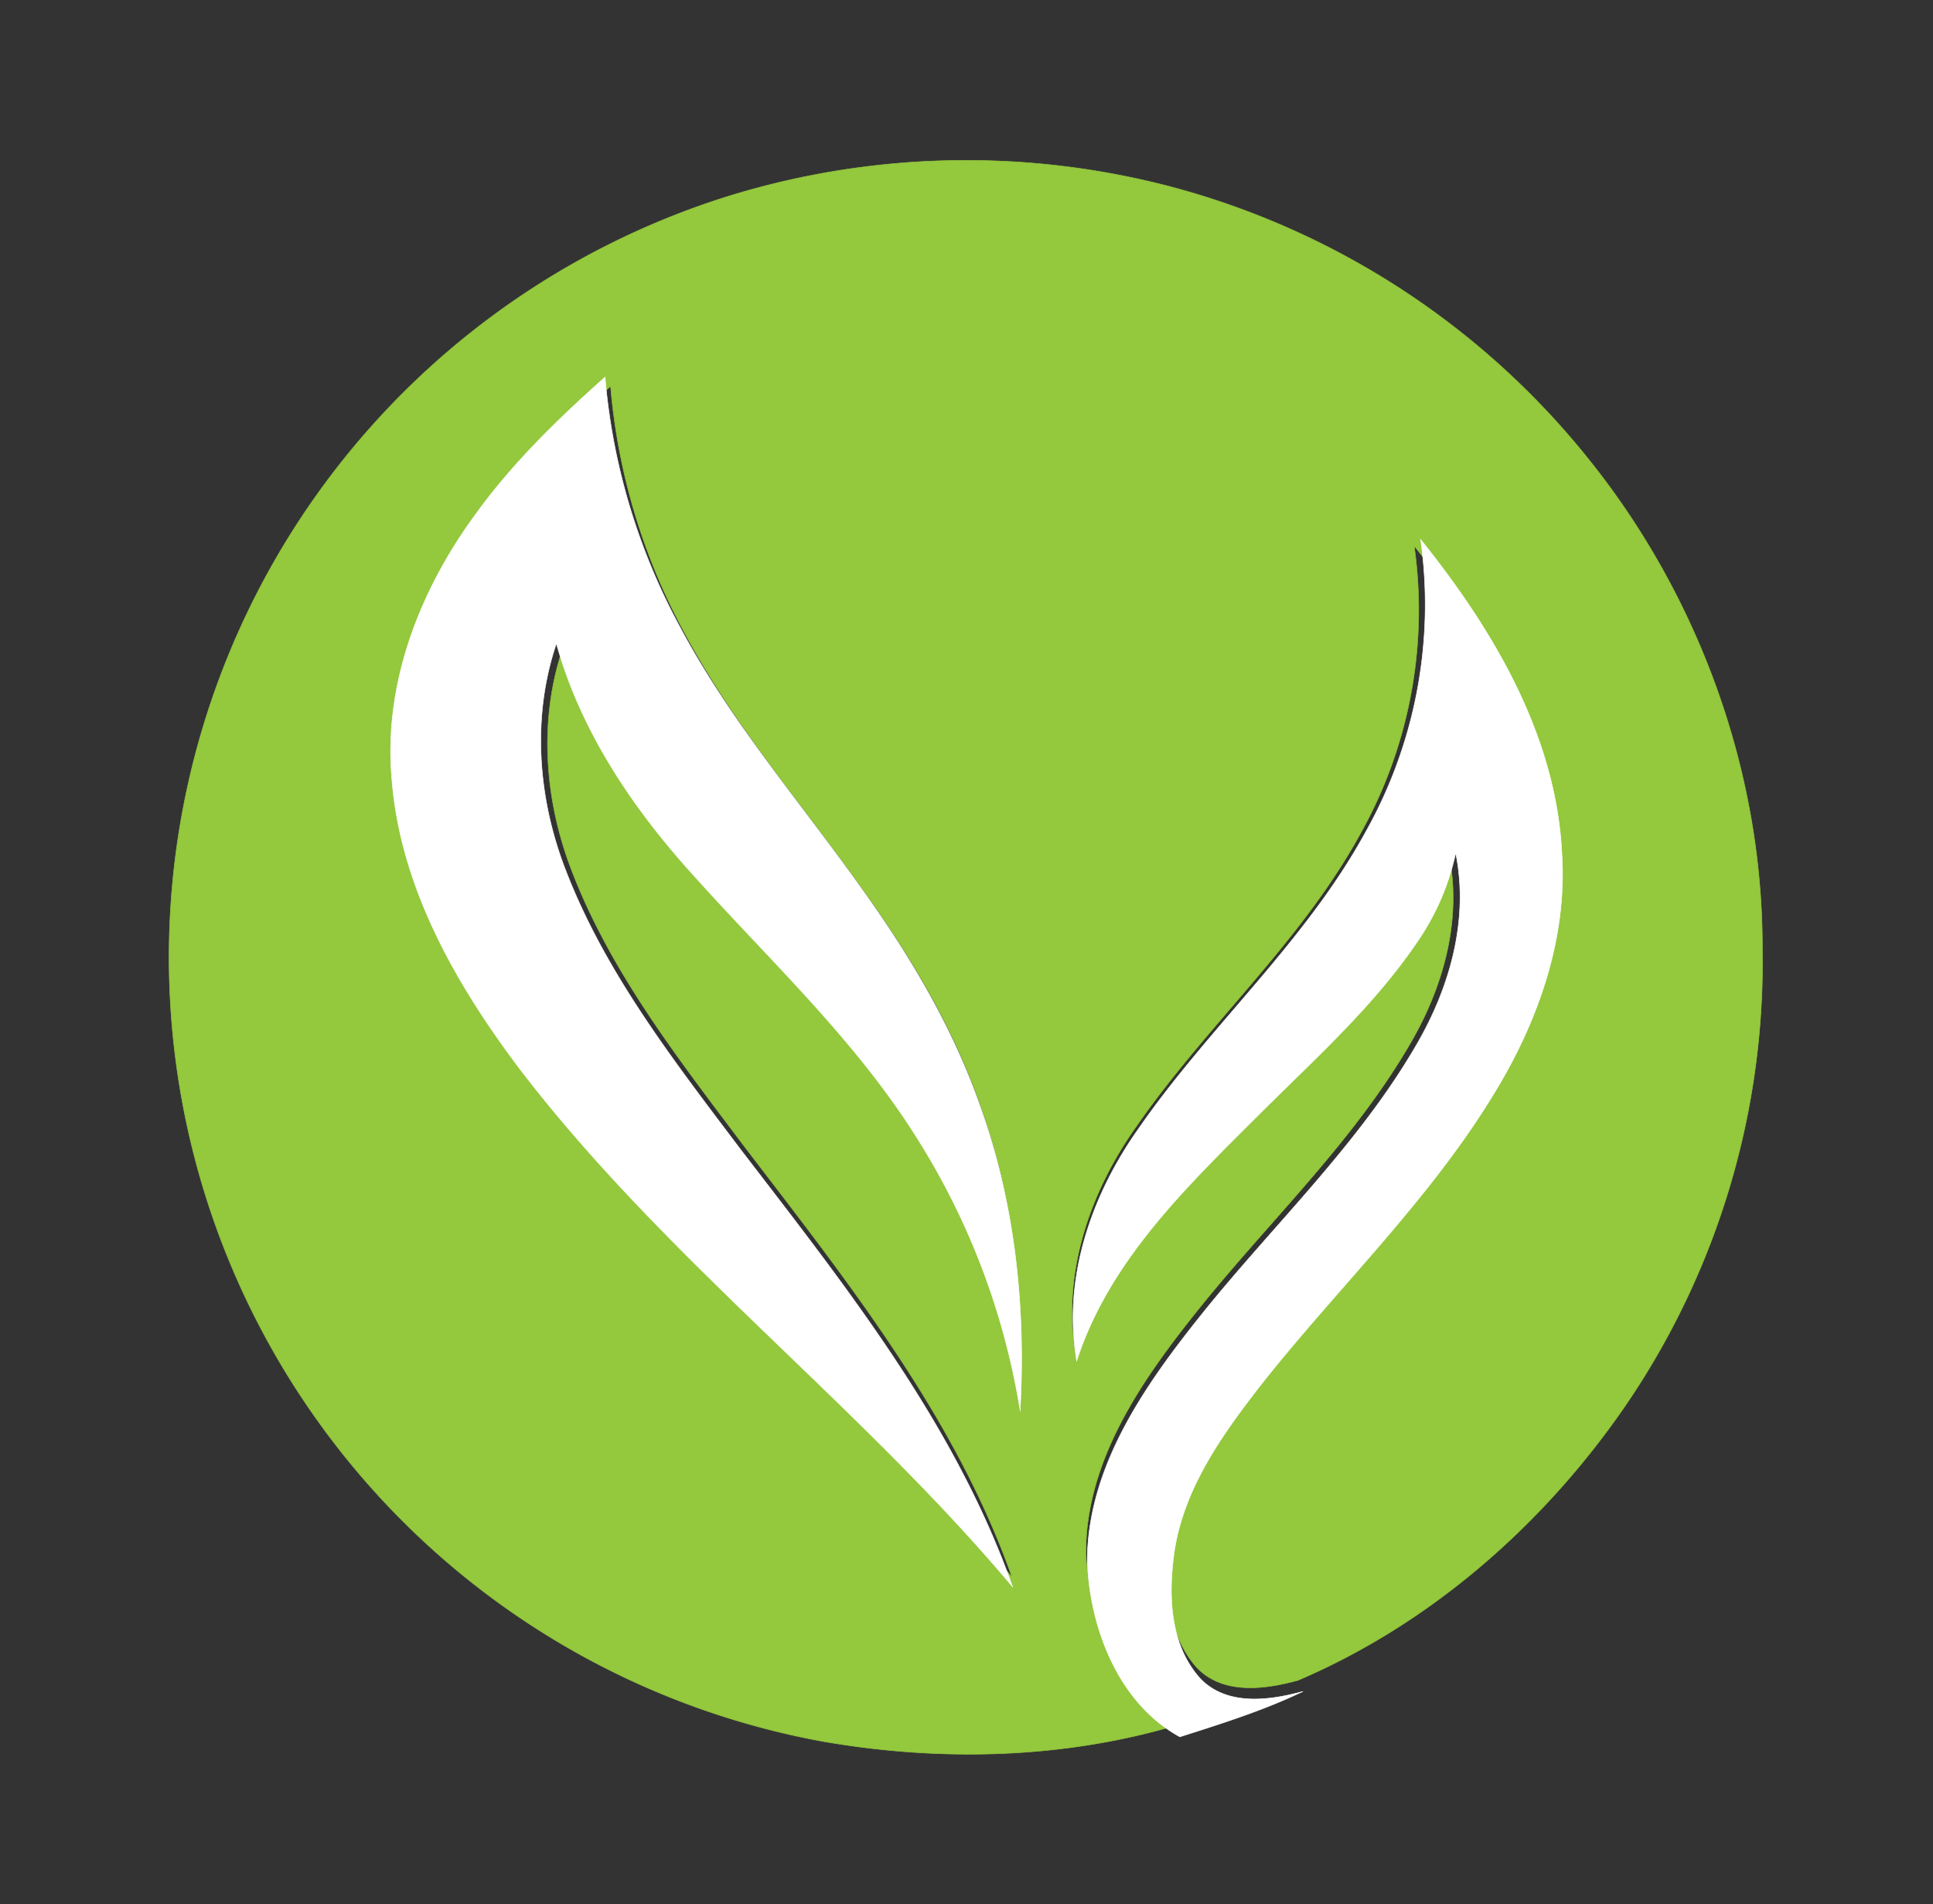
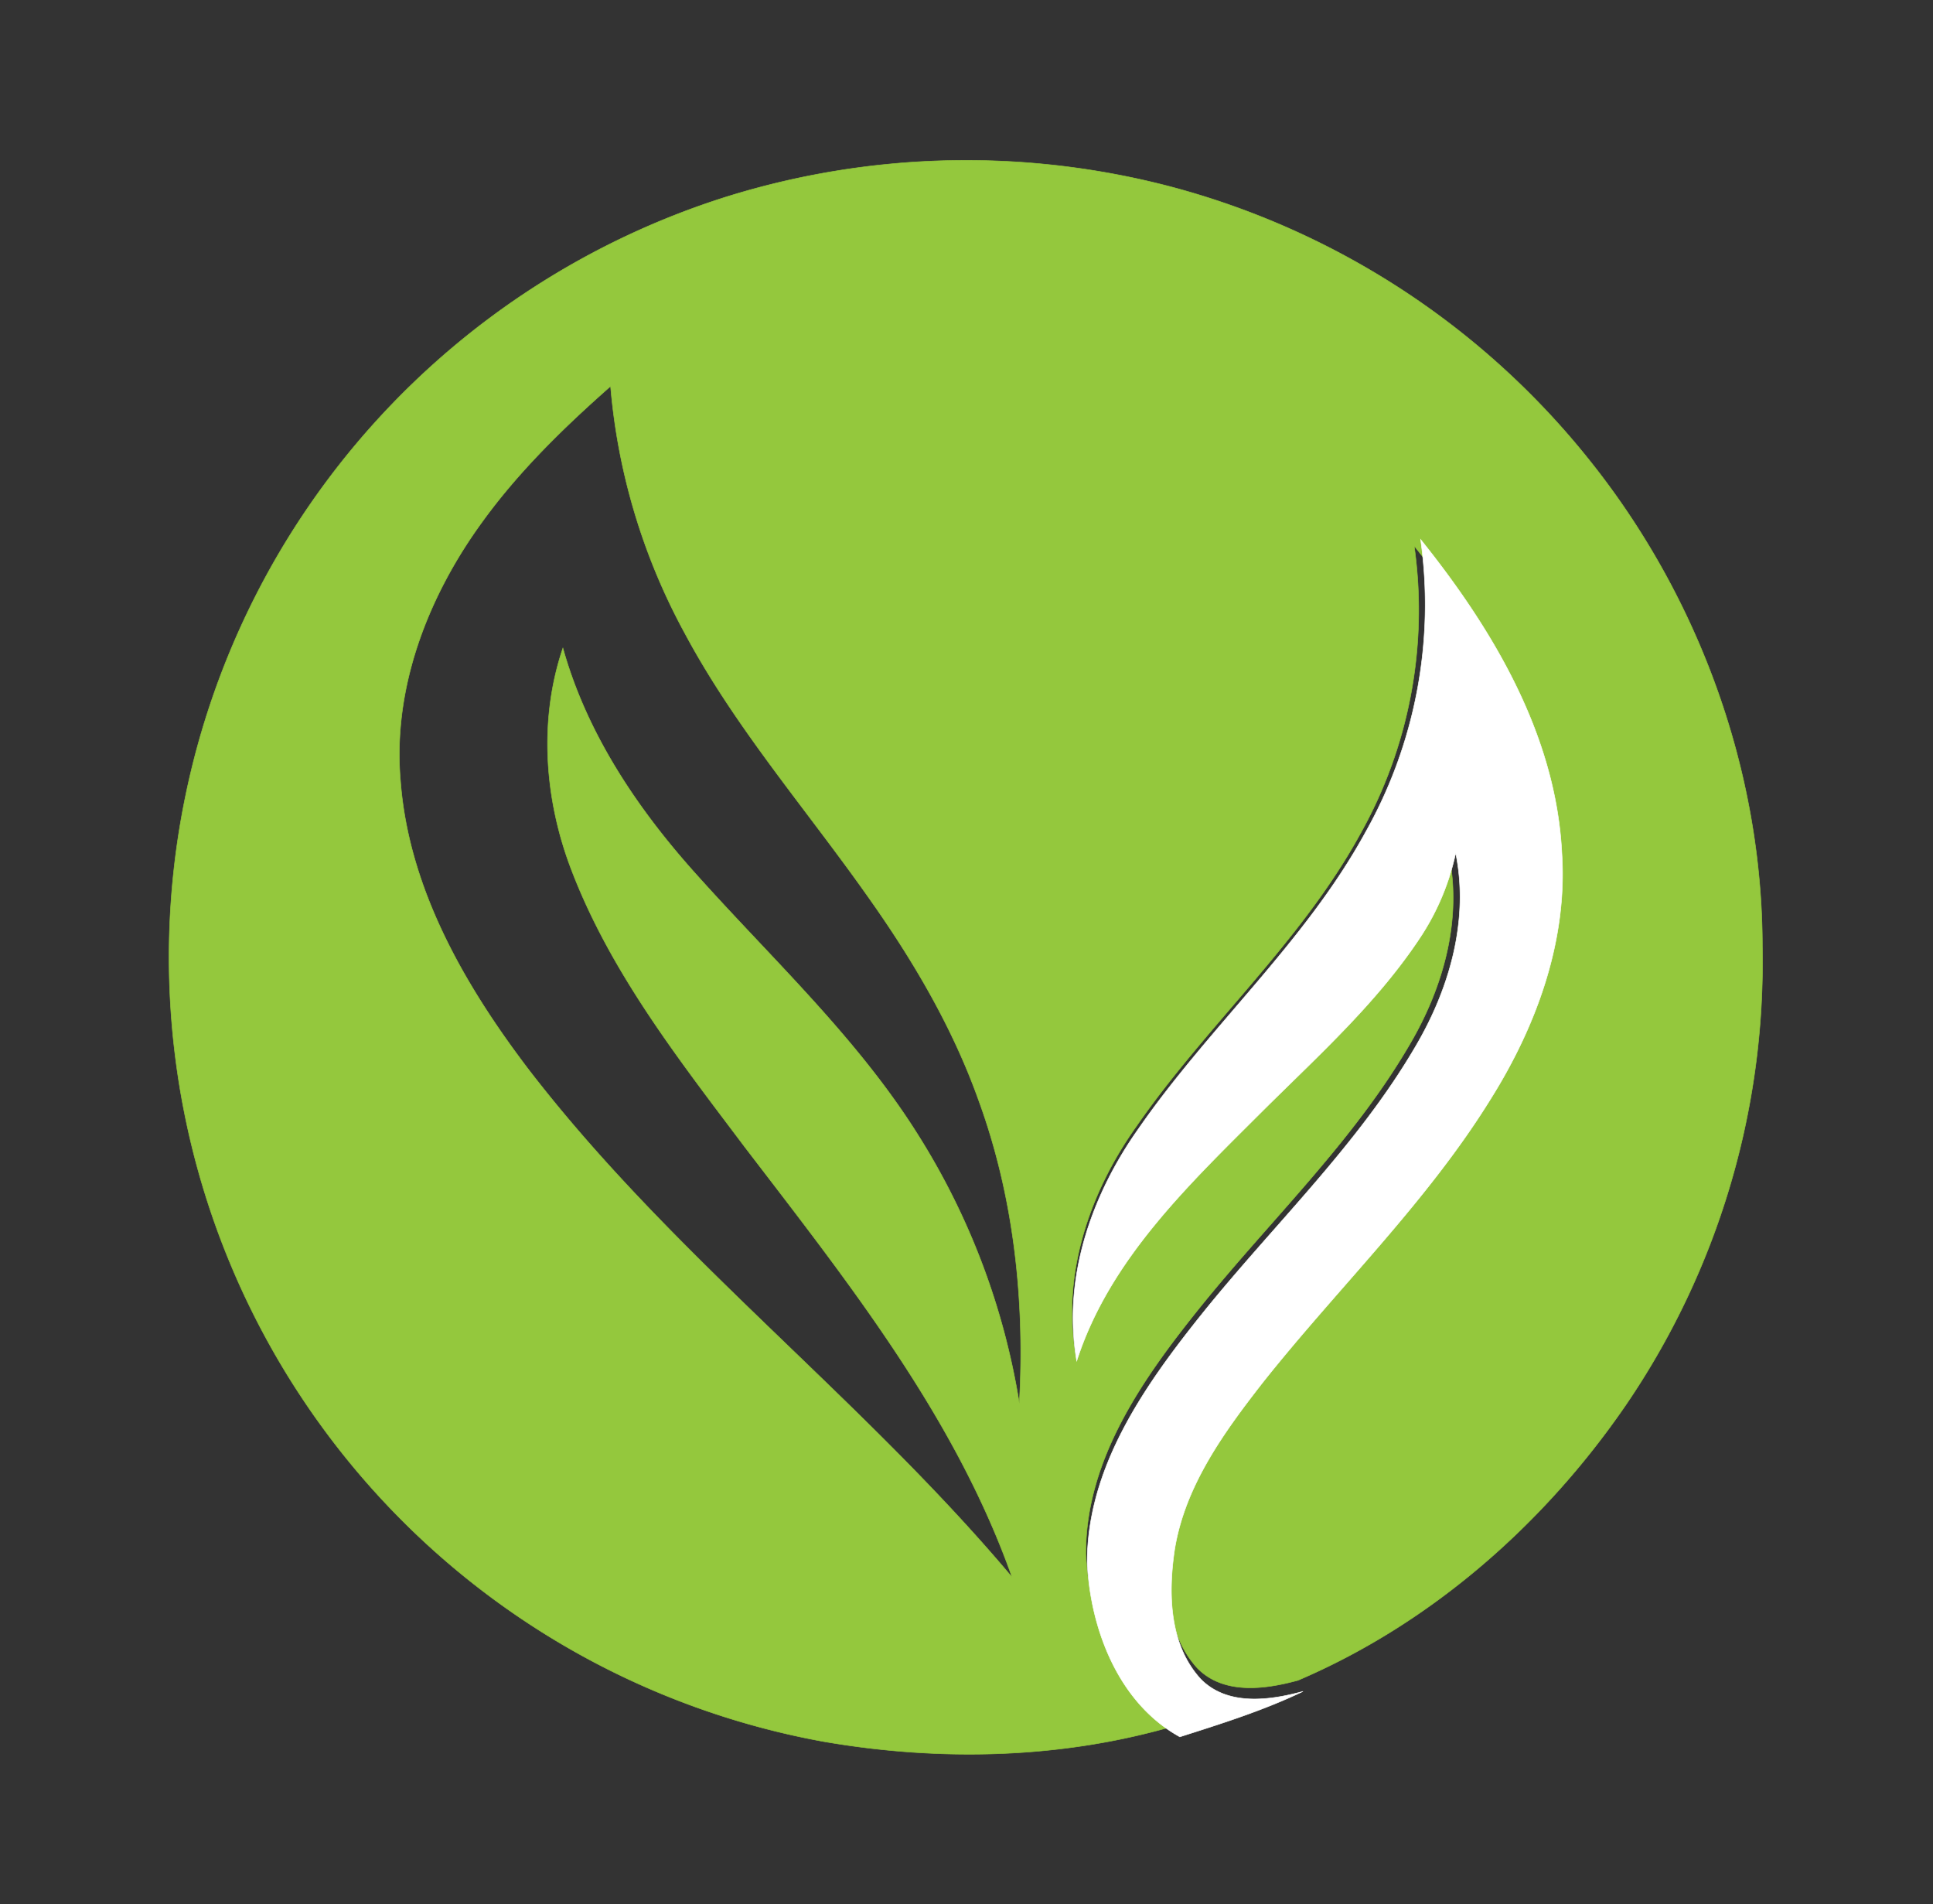
<svg xmlns="http://www.w3.org/2000/svg" id="Layer_1" data-name="Layer 1" viewBox="0 0 332 327">
  <rect x="0" y="0" width="332" height="327" fill="#333333" stroke="none" />
  <defs>
    <style>
      .cls-1 {
        fill: #94c83d;
        stroke: #94c83d;
      }

      .cls-1, .cls-2 {
        stroke-miterlimit: 10.43;
        stroke-width: 0.09px;
      }

      .cls-2 {
        fill: #fff;
        stroke: #fff;
      }
    </style>
  </defs>
  <title>Careers-CommunityConnectionIcon [Converted]</title>
  <path class="cls-1" d="M124.77,33.8a138.45,138.45,0,0,1,76.31-1.73,136.86,136.86,0,0,1,72,47.08c18.75,23.47,29.6,53.31,29.61,83.4a134.93,134.93,0,0,1-23.48,78.76c-14,20.39-33.42,37.47-56.27,47.23-5.65,1.55-12.77,2.52-17.3-2.1-5.36-5.89-5.52-14.55-4.39-22,1.78-10.76,8.37-19.78,14.92-28.18,12.77-16.09,27.77-30.49,38.6-48.06,7.72-12.33,12.91-26.74,12-41.46-1-19.94-11.68-37.81-23.88-53a78.52,78.52,0,0,1-9.33,49.57c-10.22,18.61-26.43,32.81-38.42,50.15-8,11.27-12.82,25.33-10.41,39.2,5.56-17.25,19.17-30,31.64-42.48,9.38-9.31,19.37-18.3,26.66-29.43a42.16,42.16,0,0,0,5.81-14c2.3,11.28-1,22.88-6.73,32.61-9.72,16.68-23.85,30.07-35.9,45-9.82,12.2-19.8,26.21-19.72,42.54.59,11.25,5.34,23.64,15.66,29.33-19.59,5.82-40.65,6.29-60.73,2.82A136.9,136.9,0,0,1,124.77,33.8ZM83,89.37C73.6,102.17,67.38,118,68.78,134.09c1.4,18.48,11,35.1,22,49.56,24.57,31.95,57.19,56.41,83.05,87.19-9.8-27.7-28.36-50.94-46-74-11.19-14.87-22.9-29.81-29.63-47.34-4.68-12.12-5.71-25.81-1.52-38.2,4.15,14.87,13,27.92,23.25,39.24,12.91,14.38,27.25,27.69,37.62,44.15A122.9,122.9,0,0,1,175.07,241c1-17.59-.92-35.51-7-52.11-4.49-12.58-11.35-24.17-19.05-35-10.58-15-22.77-29-31.44-45.23a107.45,107.45,0,0,1-12.71-42.34C96.94,73.32,89.27,80.76,83,89.37Z" />
-   <path class="cls-2" d="M81.76,88.22c6.33-8.75,14.12-16.3,22.16-23.46a109.09,109.09,0,0,0,12.91,43c8.8,16.52,21.18,30.69,31.92,45.93,7.82,11,14.78,22.8,19.34,35.58,6.19,16.85,8.13,35.05,7.12,52.91a124.7,124.7,0,0,0-17.85-47c-10.53-16.72-25.09-30.23-38.2-44.83-10.44-11.5-19.39-24.75-23.6-39.85C91.3,123.1,92.35,137,97.1,149.3c6.83,17.8,18.72,33,30.08,48.07,17.94,23.38,36.78,47,46.73,75.11-26.26-31.26-59.38-56.09-84.33-88.53-11.14-14.69-20.87-31.56-22.29-50.33C65.87,117.29,72.18,101.21,81.76,88.22Z" />
  <path class="cls-2" d="M244,92.64c12.39,15.44,23.23,33.58,24.25,53.83,1,14.95-4.31,29.58-12.14,42.1-11,17.84-26.23,32.46-39.2,48.79-6.65,8.53-13.34,17.69-15.15,28.62-1.14,7.56-1,16.36,4.46,22.34,4.6,4.69,11.83,3.7,17.57,2.13-6.79,3.26-14,5.52-21.15,7.8-10.48-5.78-15.31-18.36-15.9-29.78-.09-16.59,10.05-30.81,20-43.2,12.23-15.15,26.58-28.74,36.45-45.68,5.8-9.88,9.17-21.66,6.83-33.11a42.41,42.41,0,0,1-5.9,14.2c-7.4,11.31-17.54,20.43-27.07,29.89-12.66,12.66-26.48,25.61-32.12,43.13-2.45-14.08,2.47-28.36,10.57-39.8,12.17-17.61,28.63-32,39-50.92A79.72,79.72,0,0,0,244,92.64Z" />
</svg>